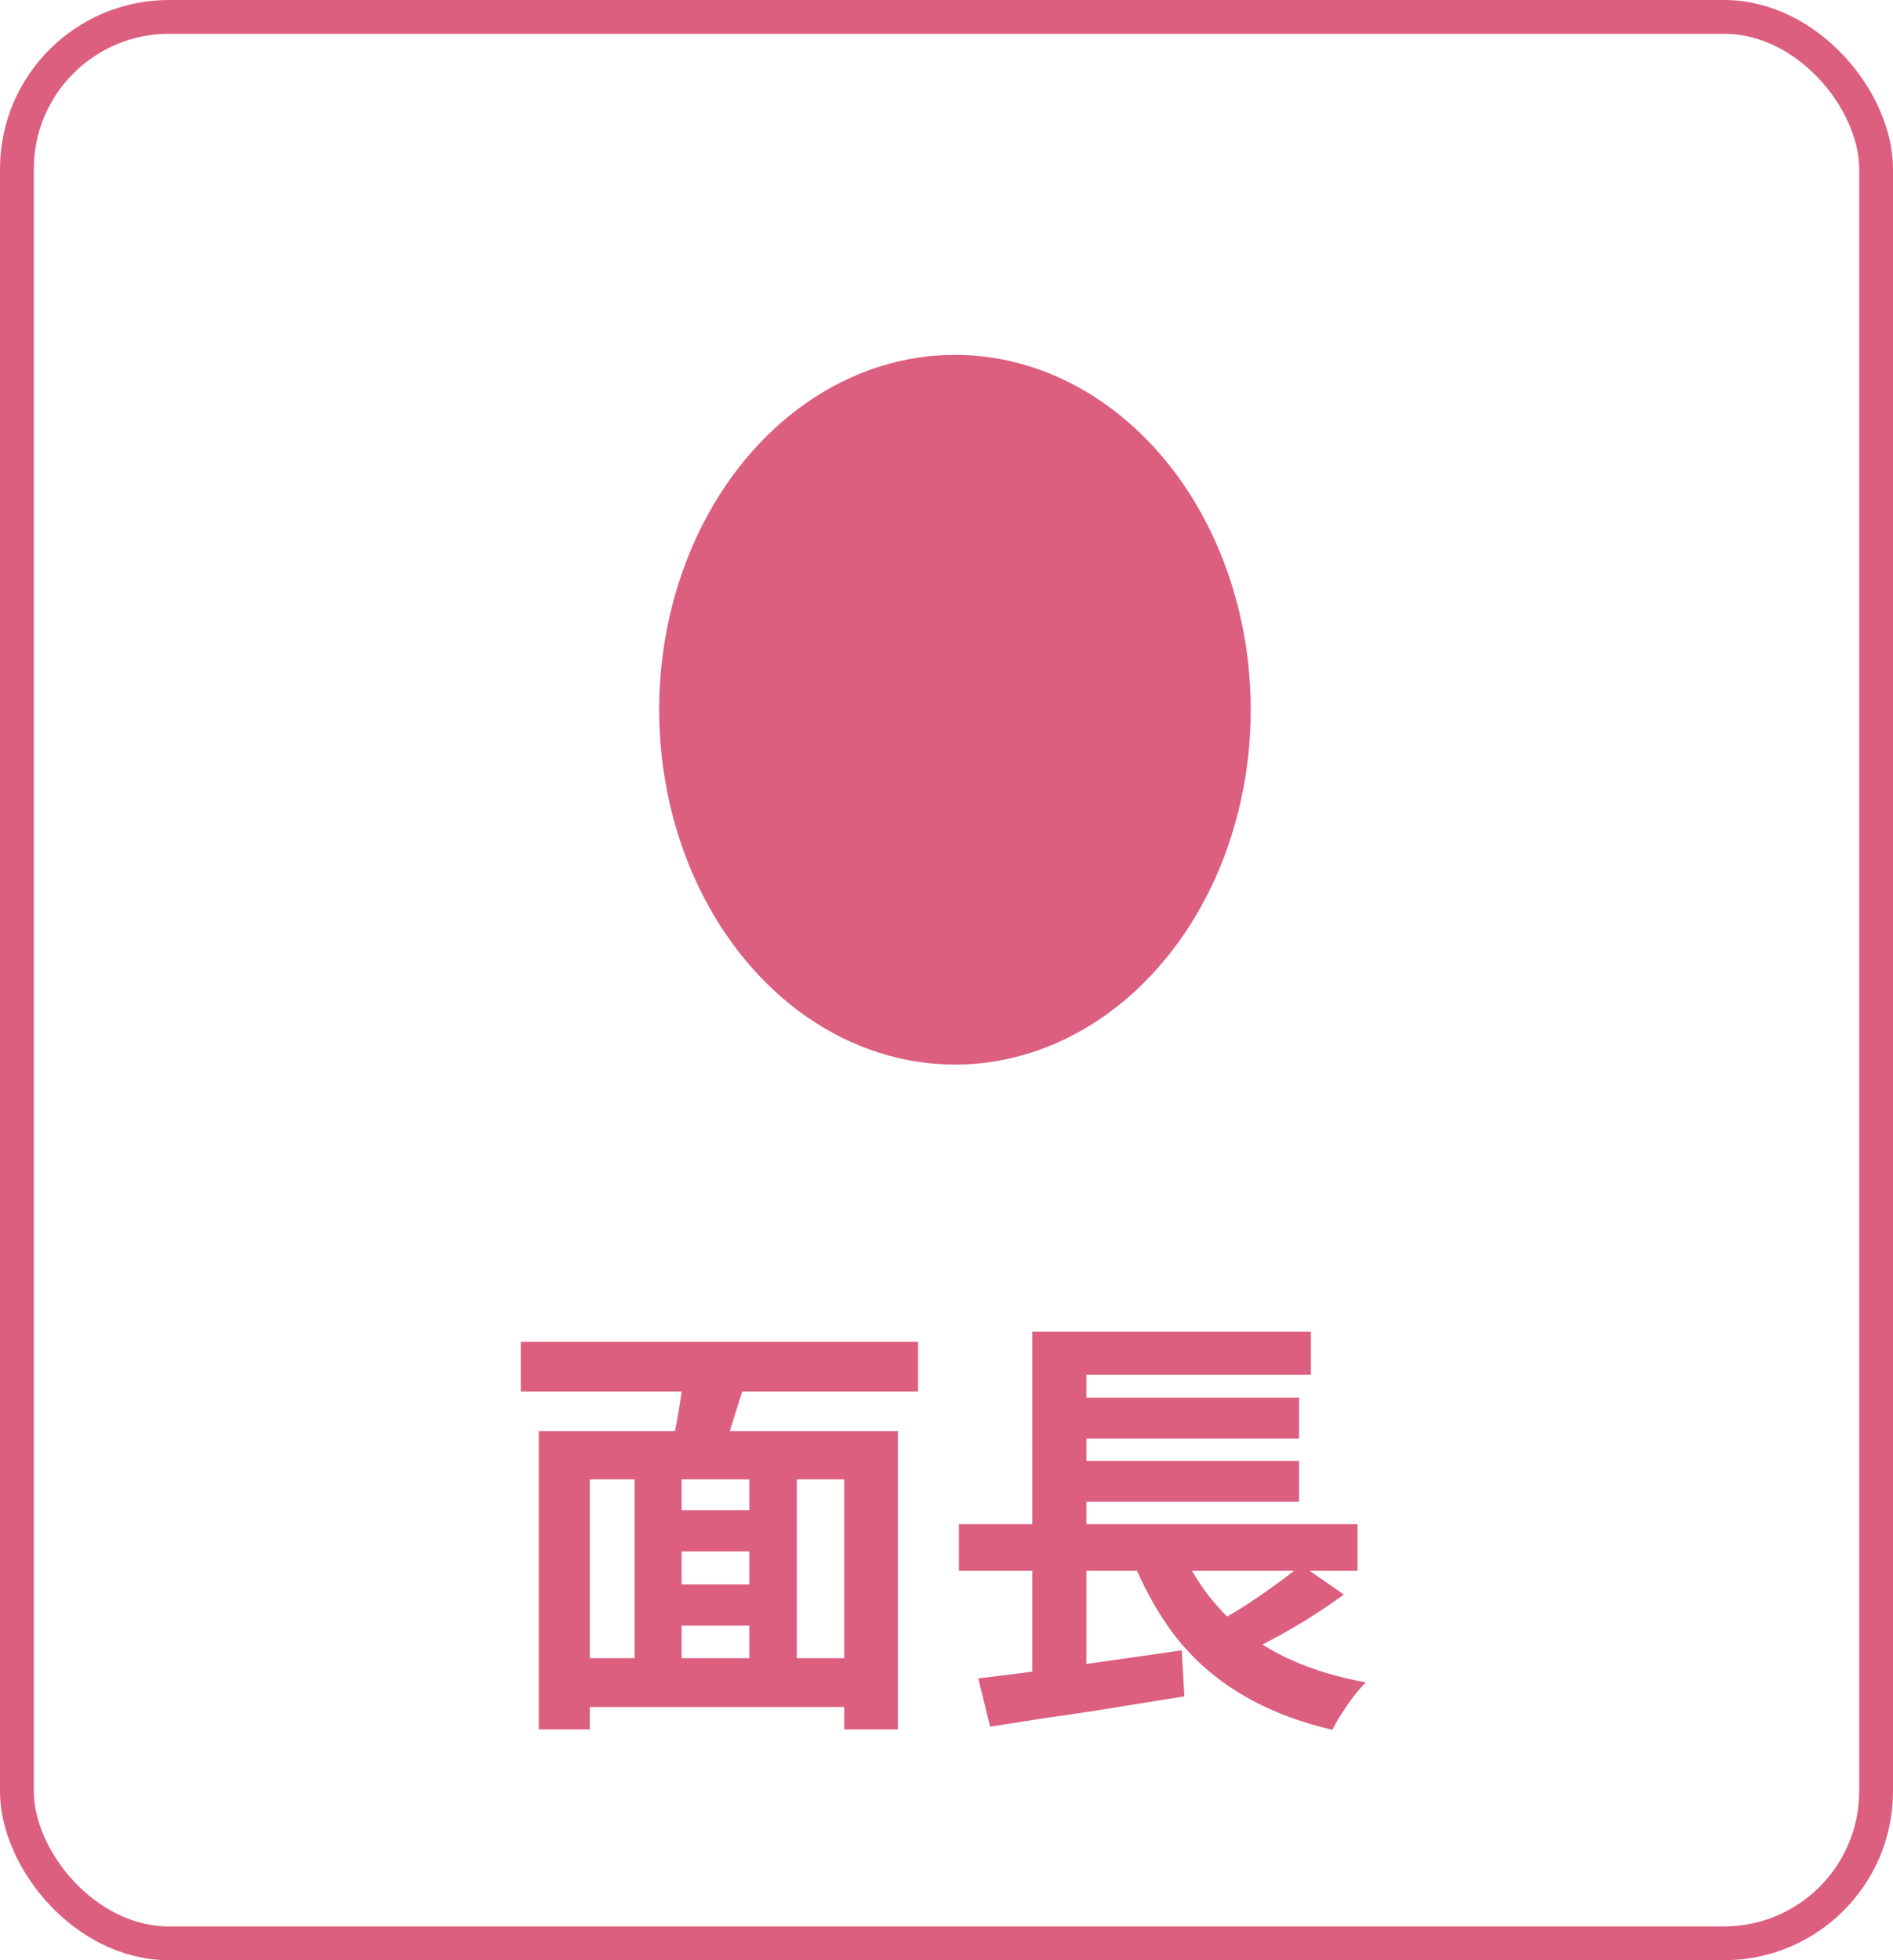
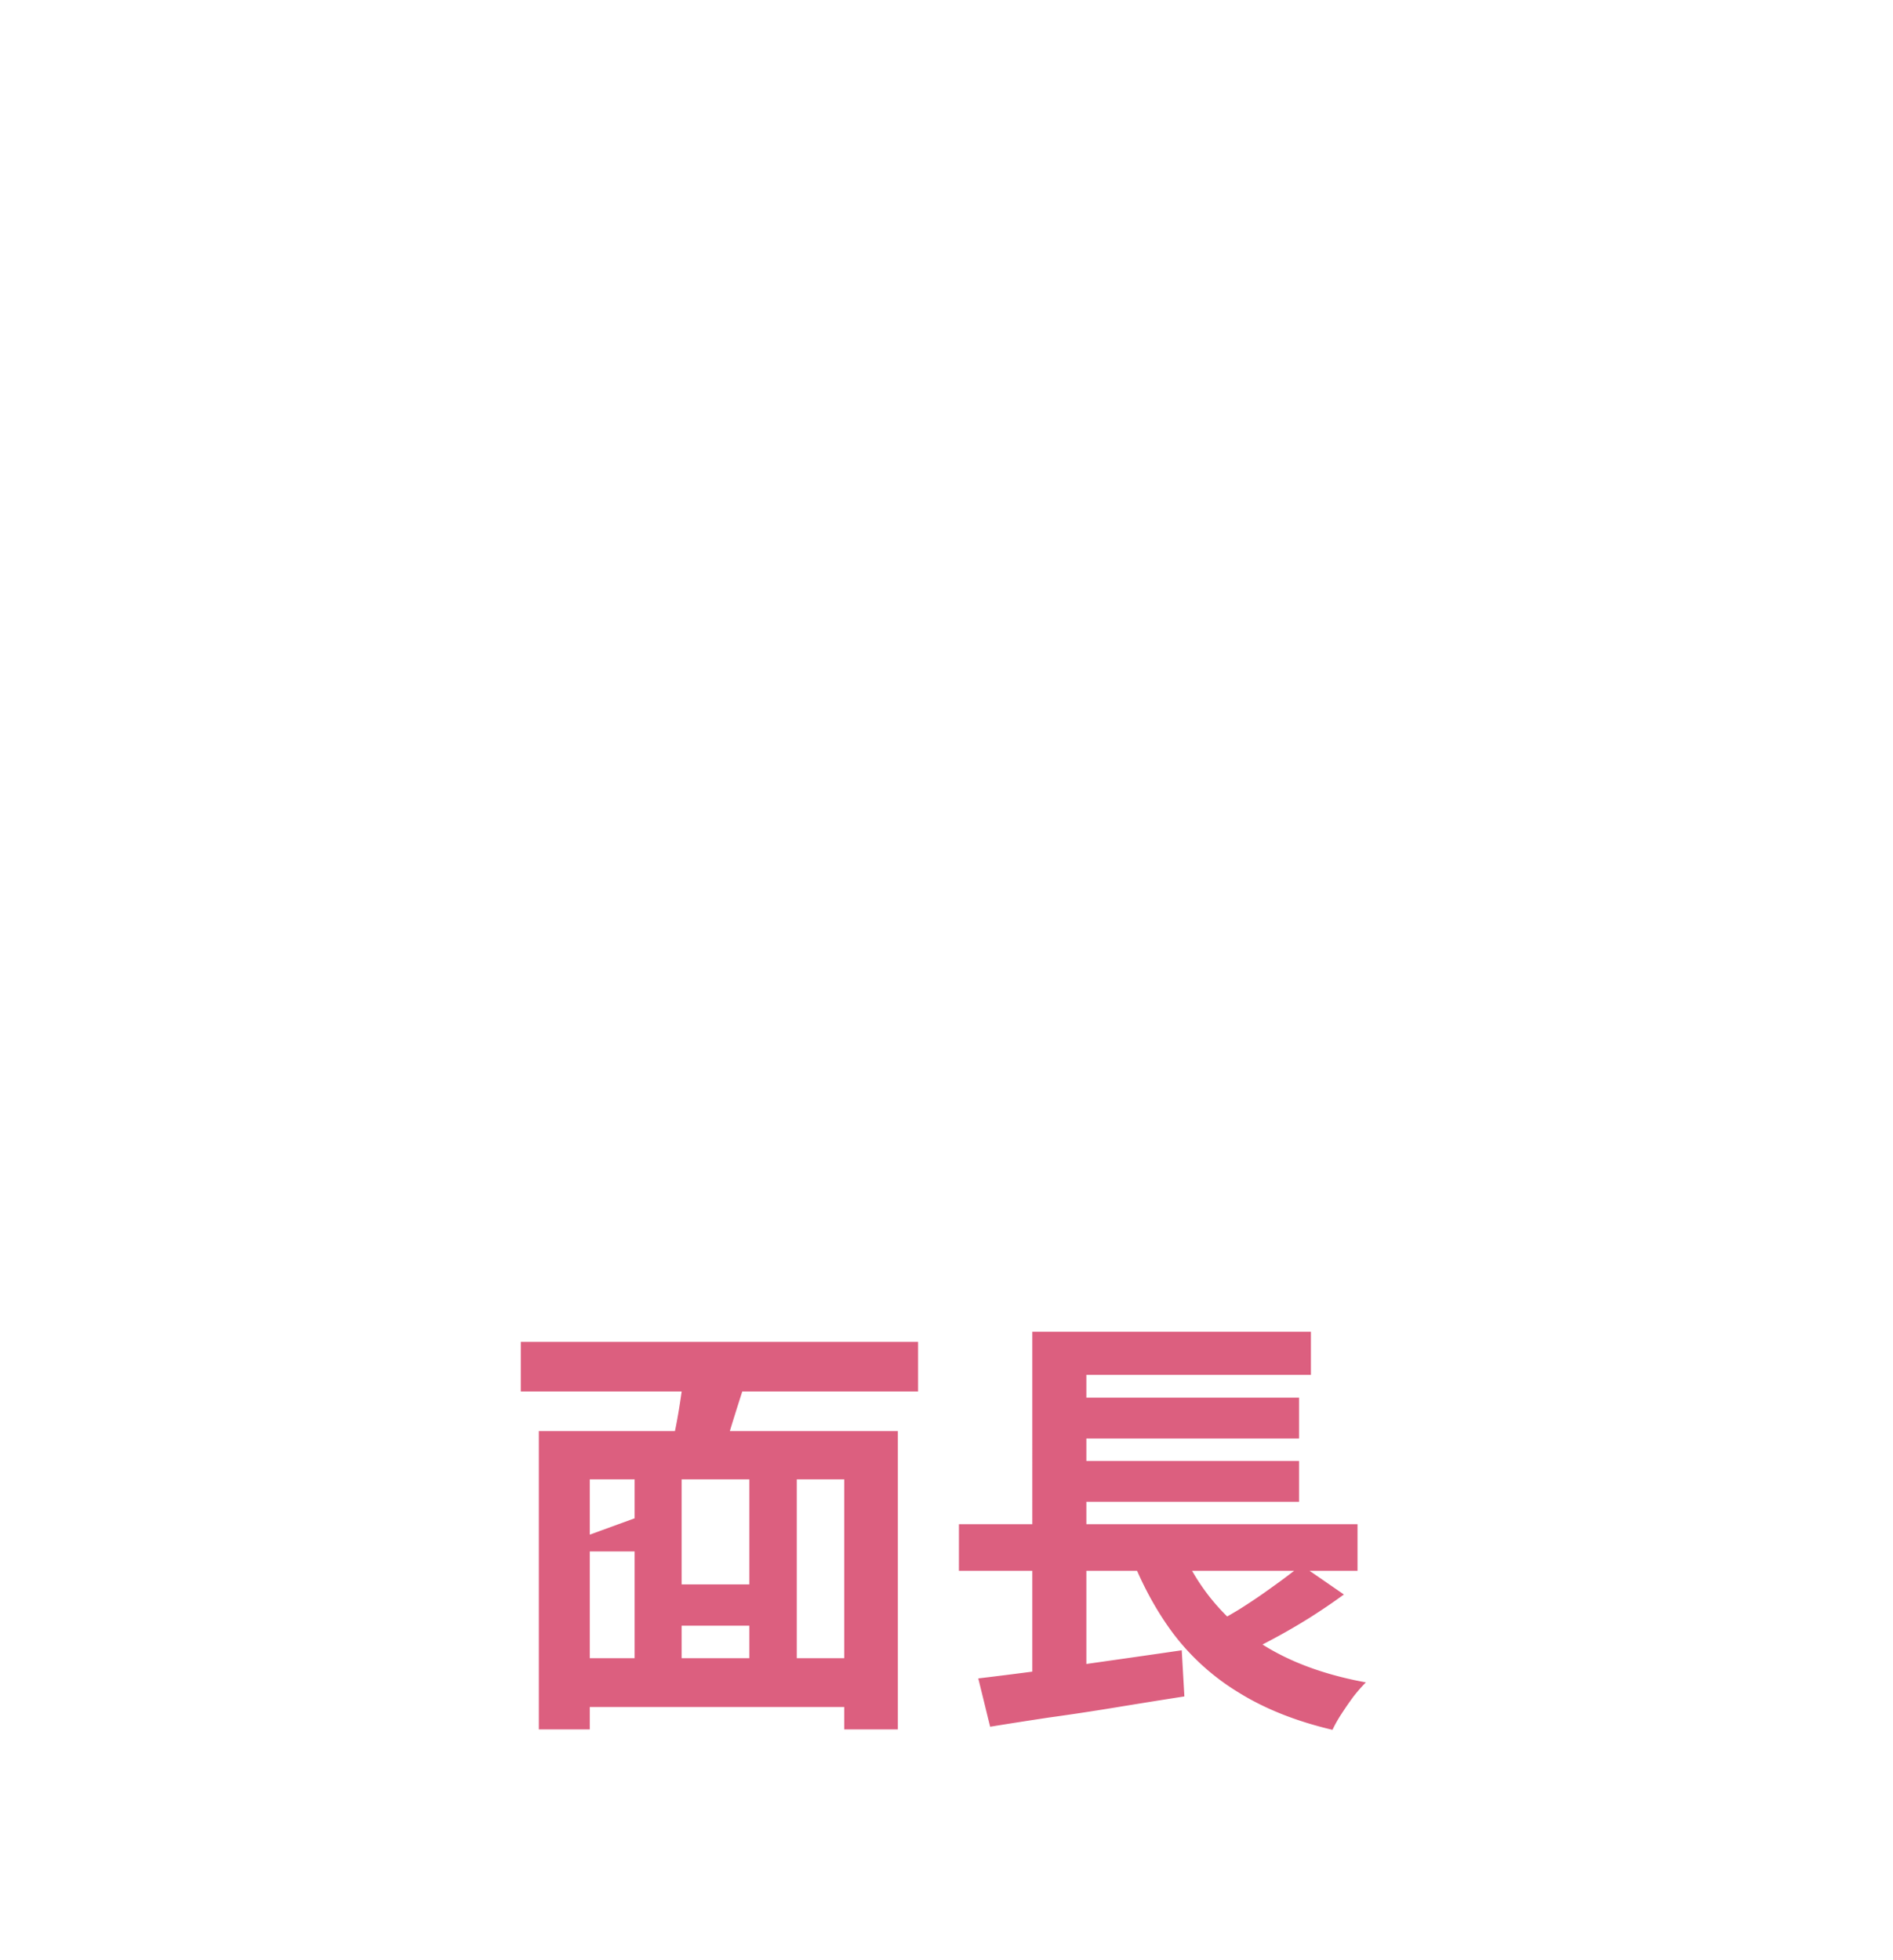
<svg xmlns="http://www.w3.org/2000/svg" width="112" height="116" fill="none">
-   <path fill="#DC5F7F" d="M38.873 89.366h6.708v2.444h-6.708zm0 4.394h6.734v2.444h-6.734zm-5.018 4.368h17.55v2.886h-17.55zM31.88 84.686h21.242v17.654H49.95V87.546H34.895v14.794H31.88zm5.668 1.898h2.782v12.844h-2.782zm6.786 0h2.808v12.818h-2.808zm-3.822-5.824 3.666.78q-.468 1.43-.91 2.86a33 33 0 0 1-.806 2.418l-2.834-.754q.182-.754.364-1.664.182-.936.312-1.872.157-.961.208-1.768m-9.698-1.352h23.504v2.938H30.813zm25.922 10.79h23.582v2.756H56.735zm6.058-7.488H76.86v2.418H62.793zm0 3.744H76.86v2.418H62.793zm-4.914 12.87q1.535-.182 3.51-.442l4.186-.598q2.21-.312 4.342-.624l.156 2.73q-2.001.312-4.056.65-2.054.338-3.952.598-1.897.286-3.484.546zm11.726-8.346q1.275 3.406 4.03 5.59t7.176 2.99a10 10 0 0 0-.728.832q-.364.493-.702 1.014a8 8 0 0 0-.546.962q-3.198-.754-5.512-2.184a13.9 13.9 0 0 1-3.926-3.536q-1.585-2.132-2.652-4.992zm7.384 1.638 2.522 1.742q-.962.702-2.028 1.378-1.04.65-2.106 1.222t-1.976 1.014l-2.08-1.612a34 34 0 0 0 1.95-1.092 34 34 0 0 0 2.002-1.352q.988-.702 1.716-1.3M61.077 78.81h16.484v2.548H64.275v9.984h-3.198zm0 12.22h3.198v8.632l-3.198.338z" />
-   <rect width="110" height="114" x="1" y="1" stroke="#DC5F7F" stroke-width="2" rx="9" />
-   <ellipse cx="56.5" cy="42" fill="#DC5F7F" rx="17.5" ry="21" />
+   <path fill="#DC5F7F" d="M38.873 89.366v2.444h-6.708zm0 4.394h6.734v2.444h-6.734zm-5.018 4.368h17.55v2.886h-17.55zM31.88 84.686h21.242v17.654H49.95V87.546H34.895v14.794H31.88zm5.668 1.898h2.782v12.844h-2.782zm6.786 0h2.808v12.818h-2.808zm-3.822-5.824 3.666.78q-.468 1.43-.91 2.86a33 33 0 0 1-.806 2.418l-2.834-.754q.182-.754.364-1.664.182-.936.312-1.872.157-.961.208-1.768m-9.698-1.352h23.504v2.938H30.813zm25.922 10.79h23.582v2.756H56.735zm6.058-7.488H76.86v2.418H62.793zm0 3.744H76.86v2.418H62.793zm-4.914 12.87q1.535-.182 3.51-.442l4.186-.598q2.21-.312 4.342-.624l.156 2.73q-2.001.312-4.056.65-2.054.338-3.952.598-1.897.286-3.484.546zm11.726-8.346q1.275 3.406 4.03 5.59t7.176 2.99a10 10 0 0 0-.728.832q-.364.493-.702 1.014a8 8 0 0 0-.546.962q-3.198-.754-5.512-2.184a13.9 13.9 0 0 1-3.926-3.536q-1.585-2.132-2.652-4.992zm7.384 1.638 2.522 1.742q-.962.702-2.028 1.378-1.04.65-2.106 1.222t-1.976 1.014l-2.08-1.612a34 34 0 0 0 1.95-1.092 34 34 0 0 0 2.002-1.352q.988-.702 1.716-1.3M61.077 78.81h16.484v2.548H64.275v9.984h-3.198zm0 12.22h3.198v8.632l-3.198.338z" />
</svg>